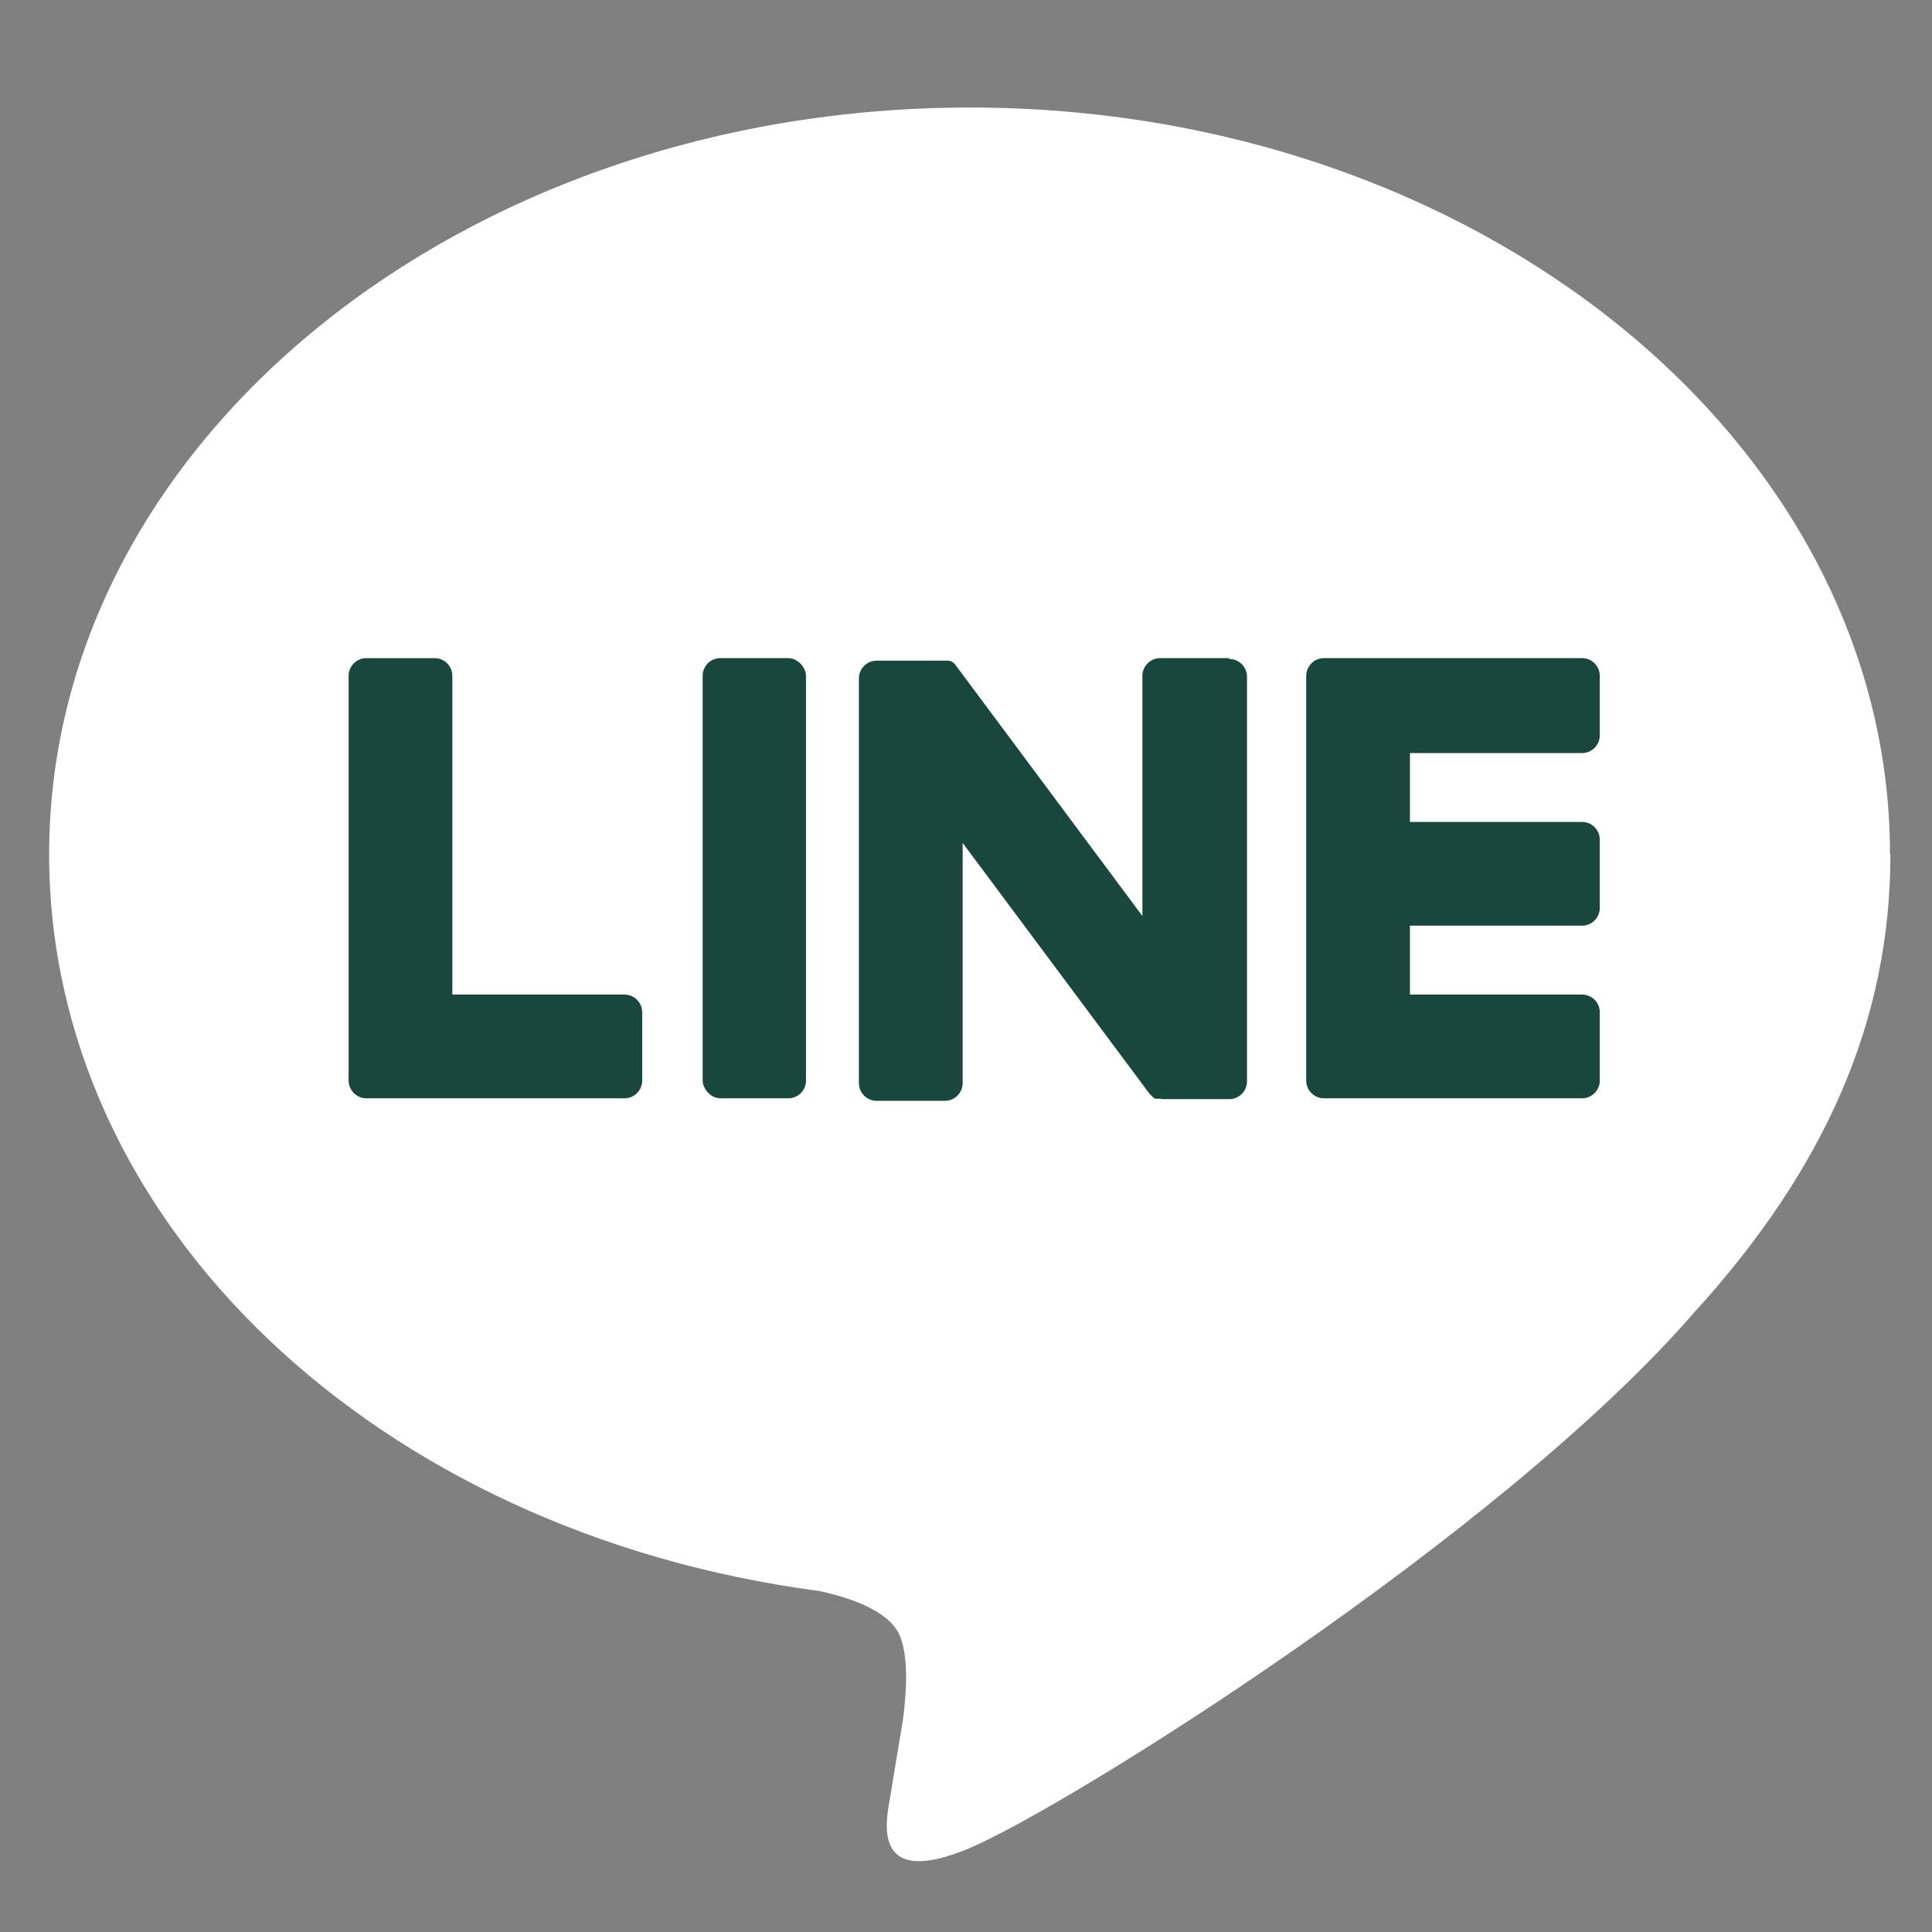
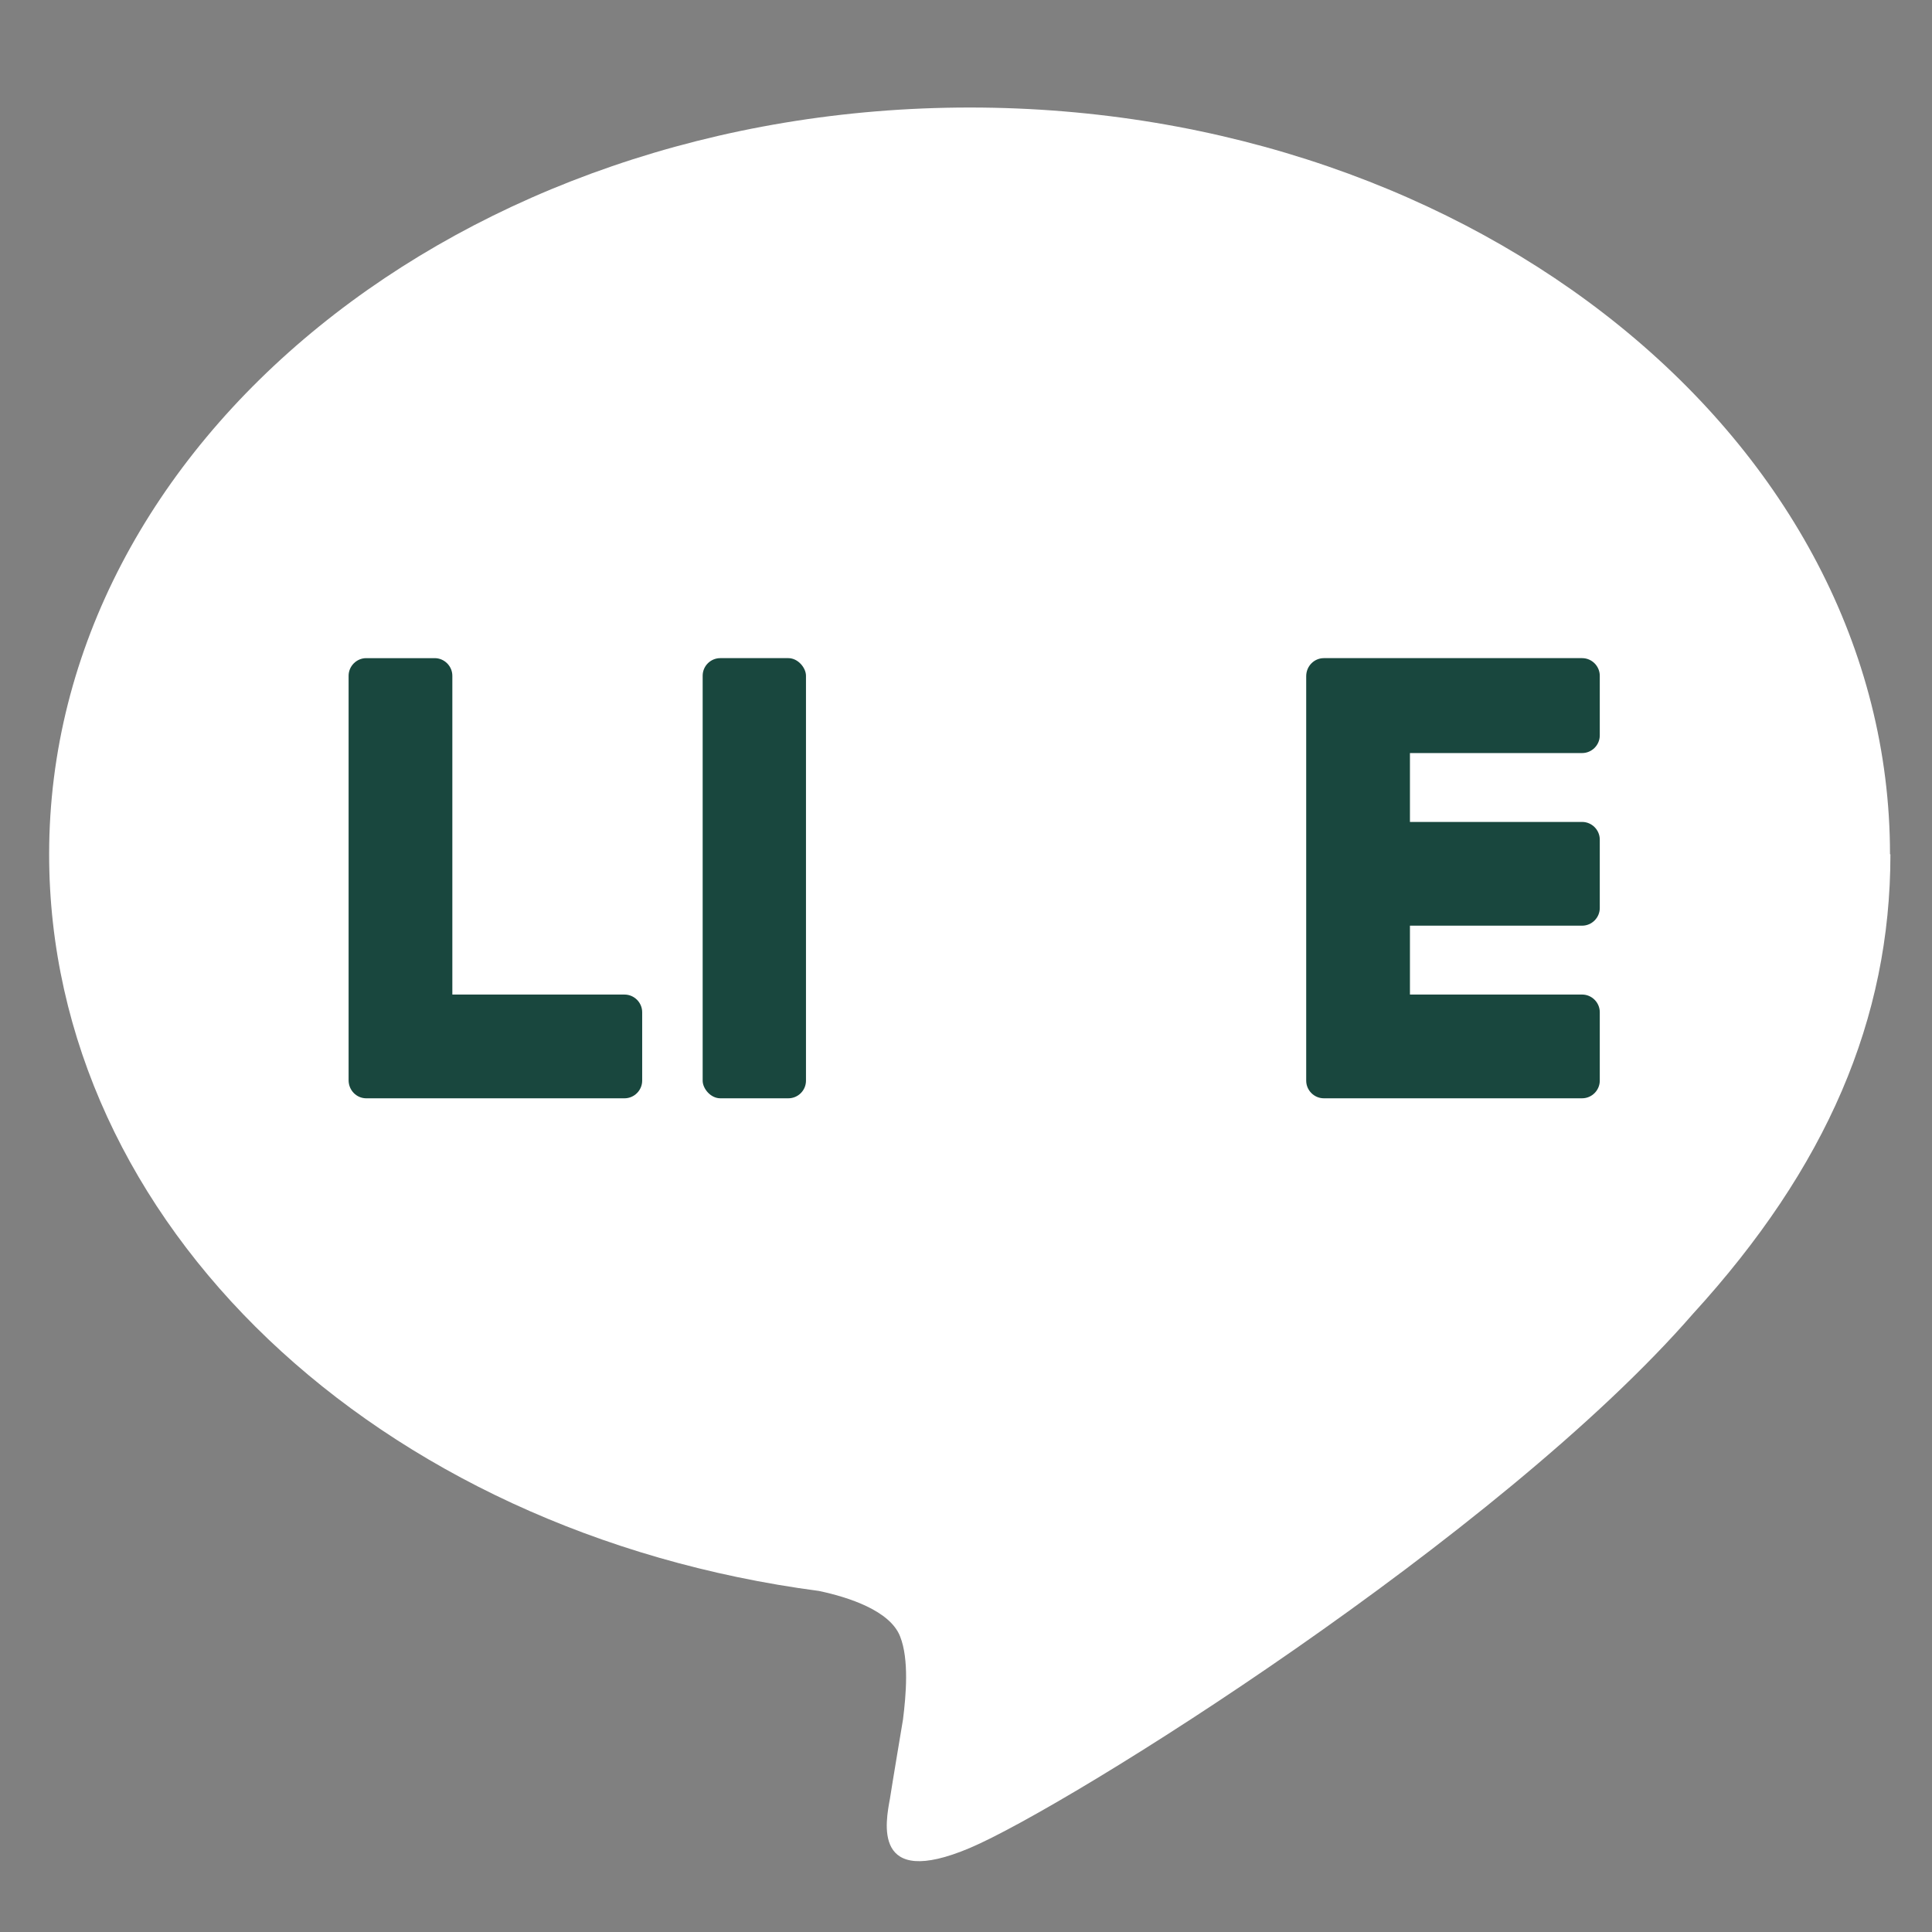
<svg xmlns="http://www.w3.org/2000/svg" id="LINE_LOGO" data-name="LINE LOGO" viewBox="0 0 46 46">
  <rect x="0" y="0" width="46" height="46" fill="#808080" stroke="none" />
  <defs>
    <style>
      .cls-1 {
        fill: #fff;
      }

      .cls-2 {
        fill: #19473e;
      }
    </style>
  </defs>
  <path class="cls-1" d="m45,20.34c0-9.81-9.83-17.78-21.91-17.78S1.17,10.53,1.17,20.34c0,8.79,7.8,16.15,18.33,17.54.71.15,1.69.47,1.93,1.08.22.55.14,1.42.07,1.98,0,0-.26,1.55-.31,1.88-.1.55-.44,2.17,1.9,1.18,2.34-.99,12.62-7.43,17.22-12.72h0c3.18-3.48,4.7-7.02,4.7-10.94Z" />
  <g>
    <path class="cls-2" d="m37.67,26.15h-6.15c-.23,0-.42-.19-.42-.42h0v-9.63h0c0-.24.19-.43.42-.43h6.15c.23,0,.42.19.42.42v1.42c0,.23-.19.42-.42.42h-4.1v1.64h4.1c.23,0,.42.19.42.42v1.63c0,.23-.19.42-.42.42h-4.1v1.64h4.1c.23,0,.42.19.42.42v1.63c0,.23-.19.42-.42.42Z" />
    <path class="cls-2" d="m14.87,26.15c.23,0,.42-.19.42-.42v-1.63c0-.23-.19-.42-.42-.42h-4.1v-7.59c0-.23-.19-.42-.42-.42h-1.63c-.23,0-.42.19-.42.42v9.63h0c0,.24.19.43.42.43h6.15Z" />
    <rect class="cls-2" x="16.73" y="15.67" width="2.46" height="10.48" rx=".42" ry=".42" />
-     <path class="cls-2" d="m29.25,15.67h-1.63c-.23,0-.42.19-.42.42v5.72l-4.43-5.95s-.02-.03-.03-.04c0,0,0,0,0,0,0,0-.02-.02-.03-.03,0,0,0,0,0,0,0,0-.02-.01-.02-.02,0,0,0,0-.01,0,0,0-.01-.01-.02-.02,0,0,0,0-.01,0,0,0-.02,0-.02-.01,0,0,0,0-.01,0,0,0-.02,0-.02-.01,0,0,0,0-.01,0,0,0-.02,0-.03,0,0,0-.01,0-.02,0,0,0-.02,0-.03,0,0,0-.01,0-.02,0,0,0-.02,0-.02,0,0,0-.02,0-.02,0,0,0,0,0-.01,0h-1.57c-.23,0-.42.19-.42.42v9.64c0,.23.19.42.42.42h1.63c.23,0,.42-.19.42-.42v-5.72l4.44,5.96s.07.08.11.11c0,0,0,0,0,0,0,0,.02.01.03.02,0,0,0,0,.01,0,0,0,.01,0,.02,0,0,0,.01,0,.02,0,0,0,0,0,.01,0,0,0,.02,0,.03,0,0,0,0,0,0,0,.04,0,.07.01.11.01h1.57c.23,0,.42-.19.42-.42v-9.64c0-.23-.19-.42-.42-.42Z" />
  </g>
</svg>